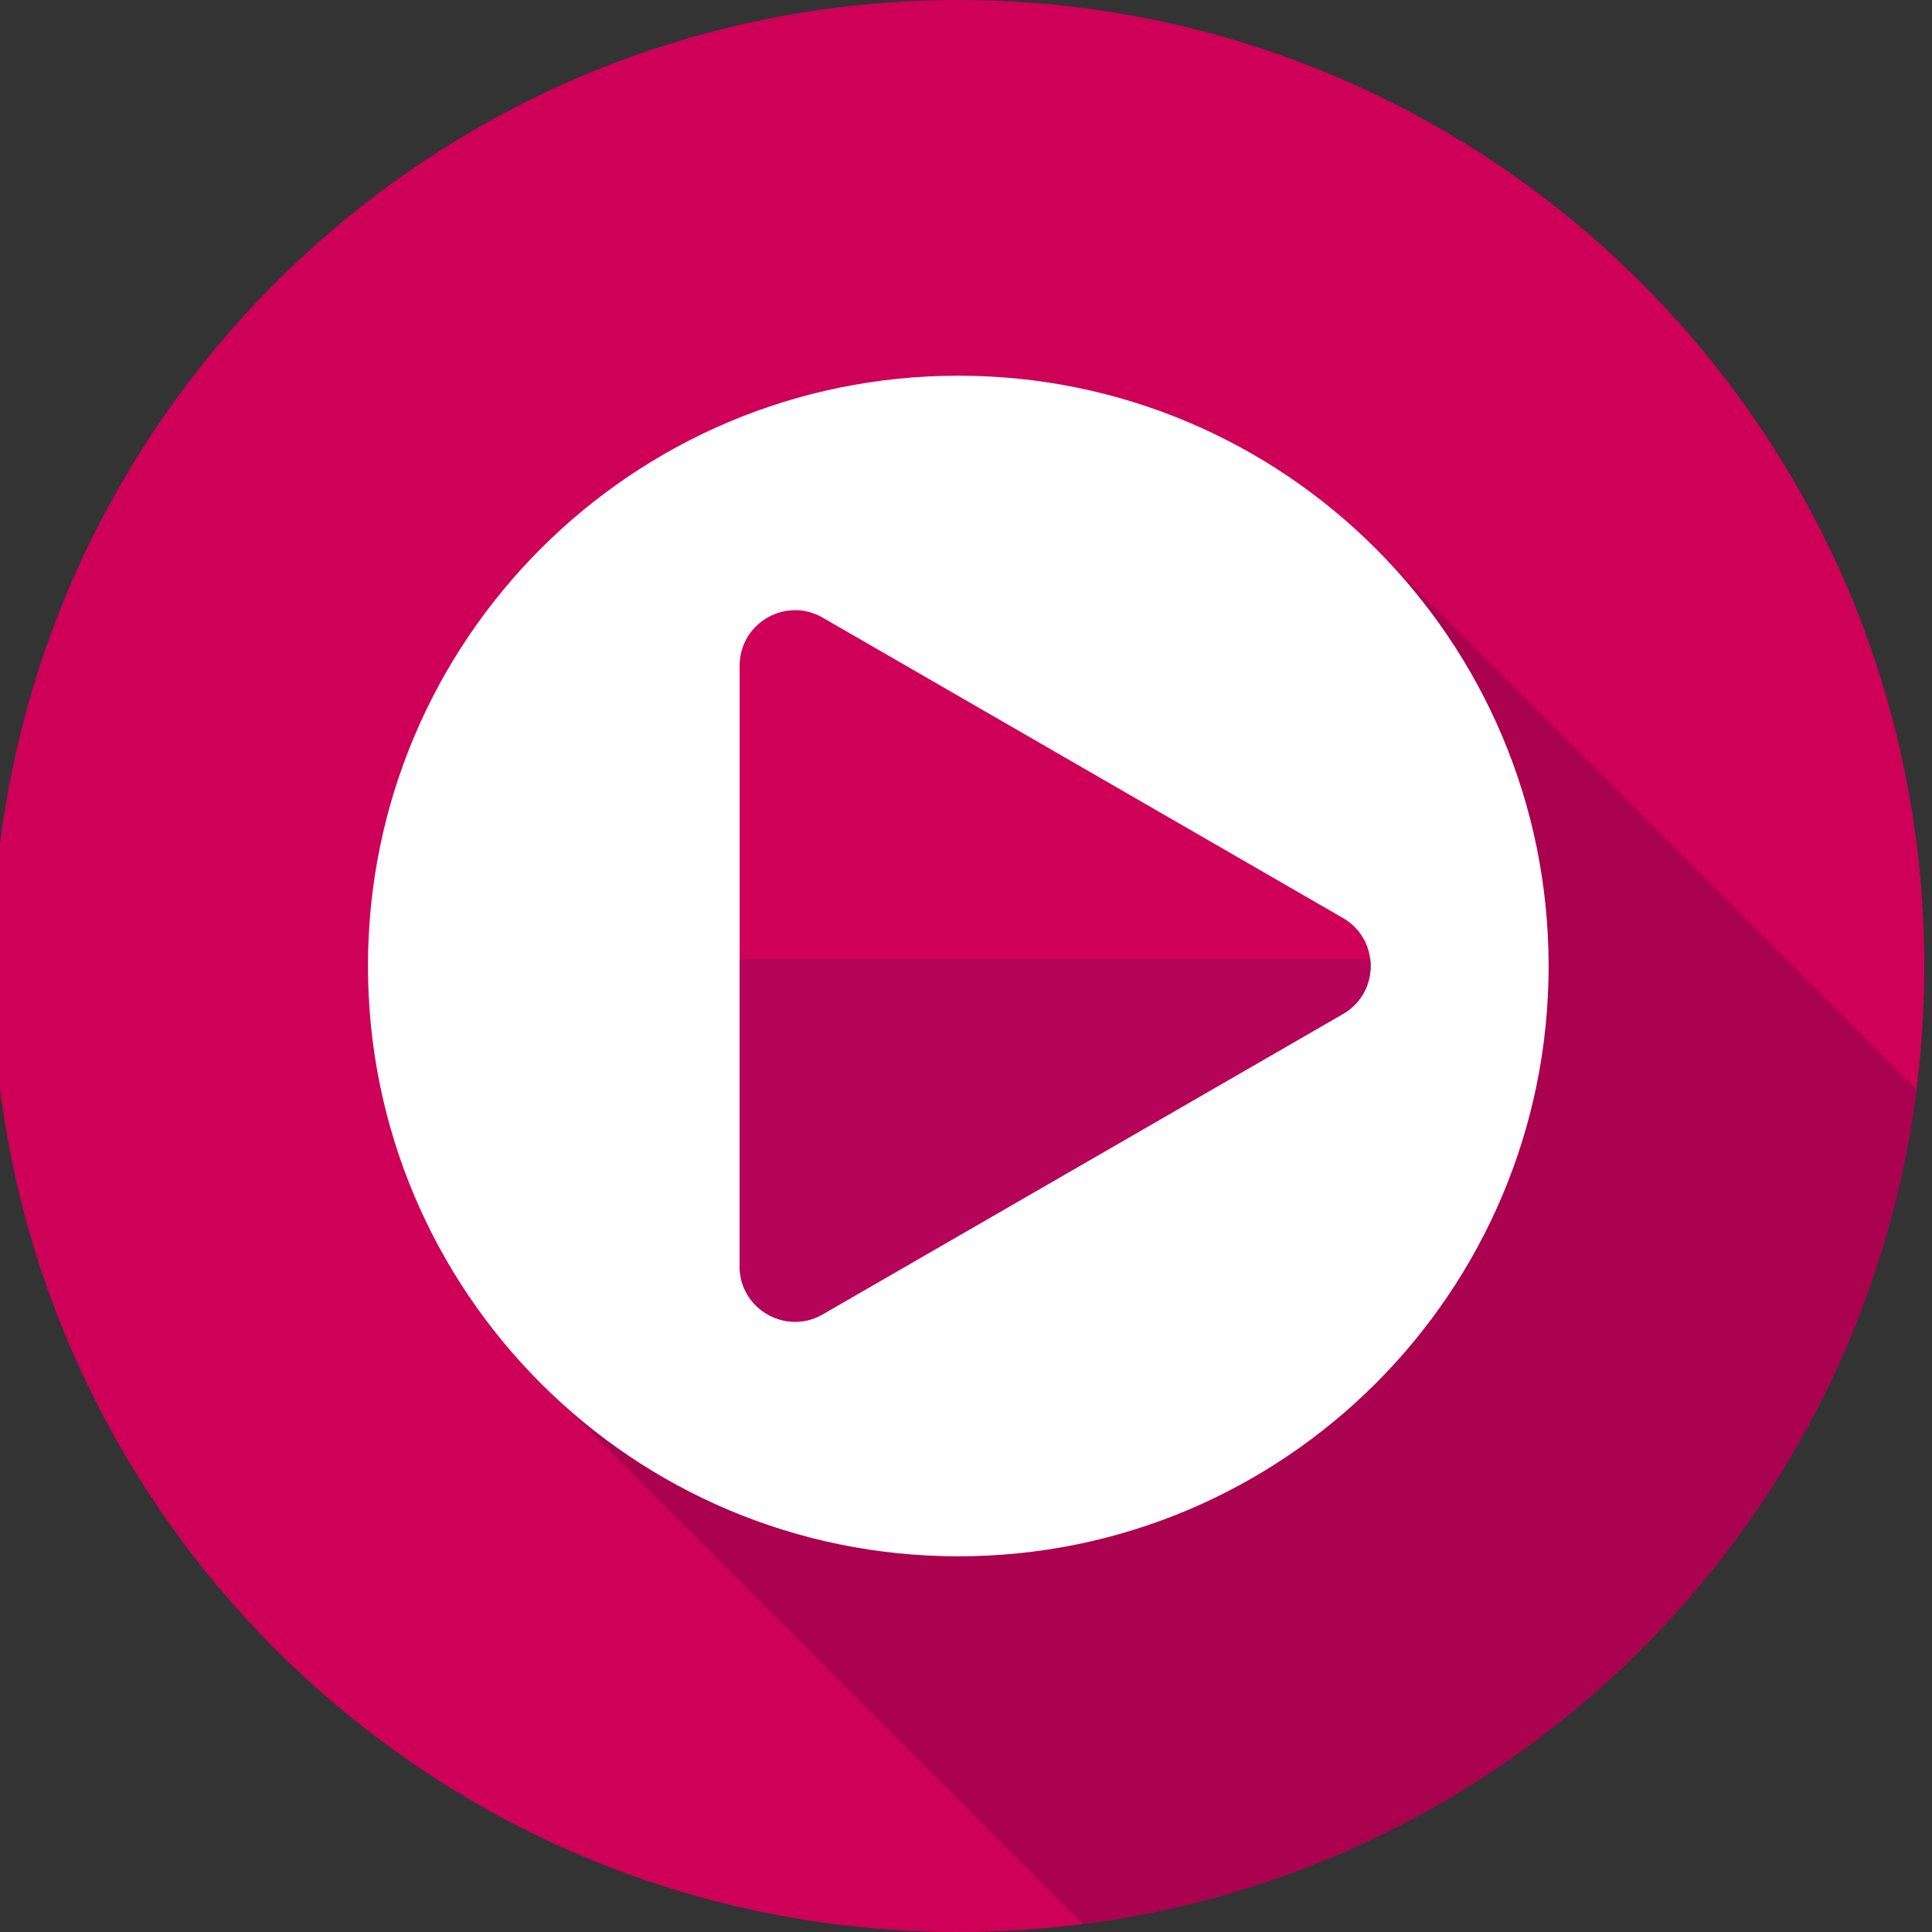
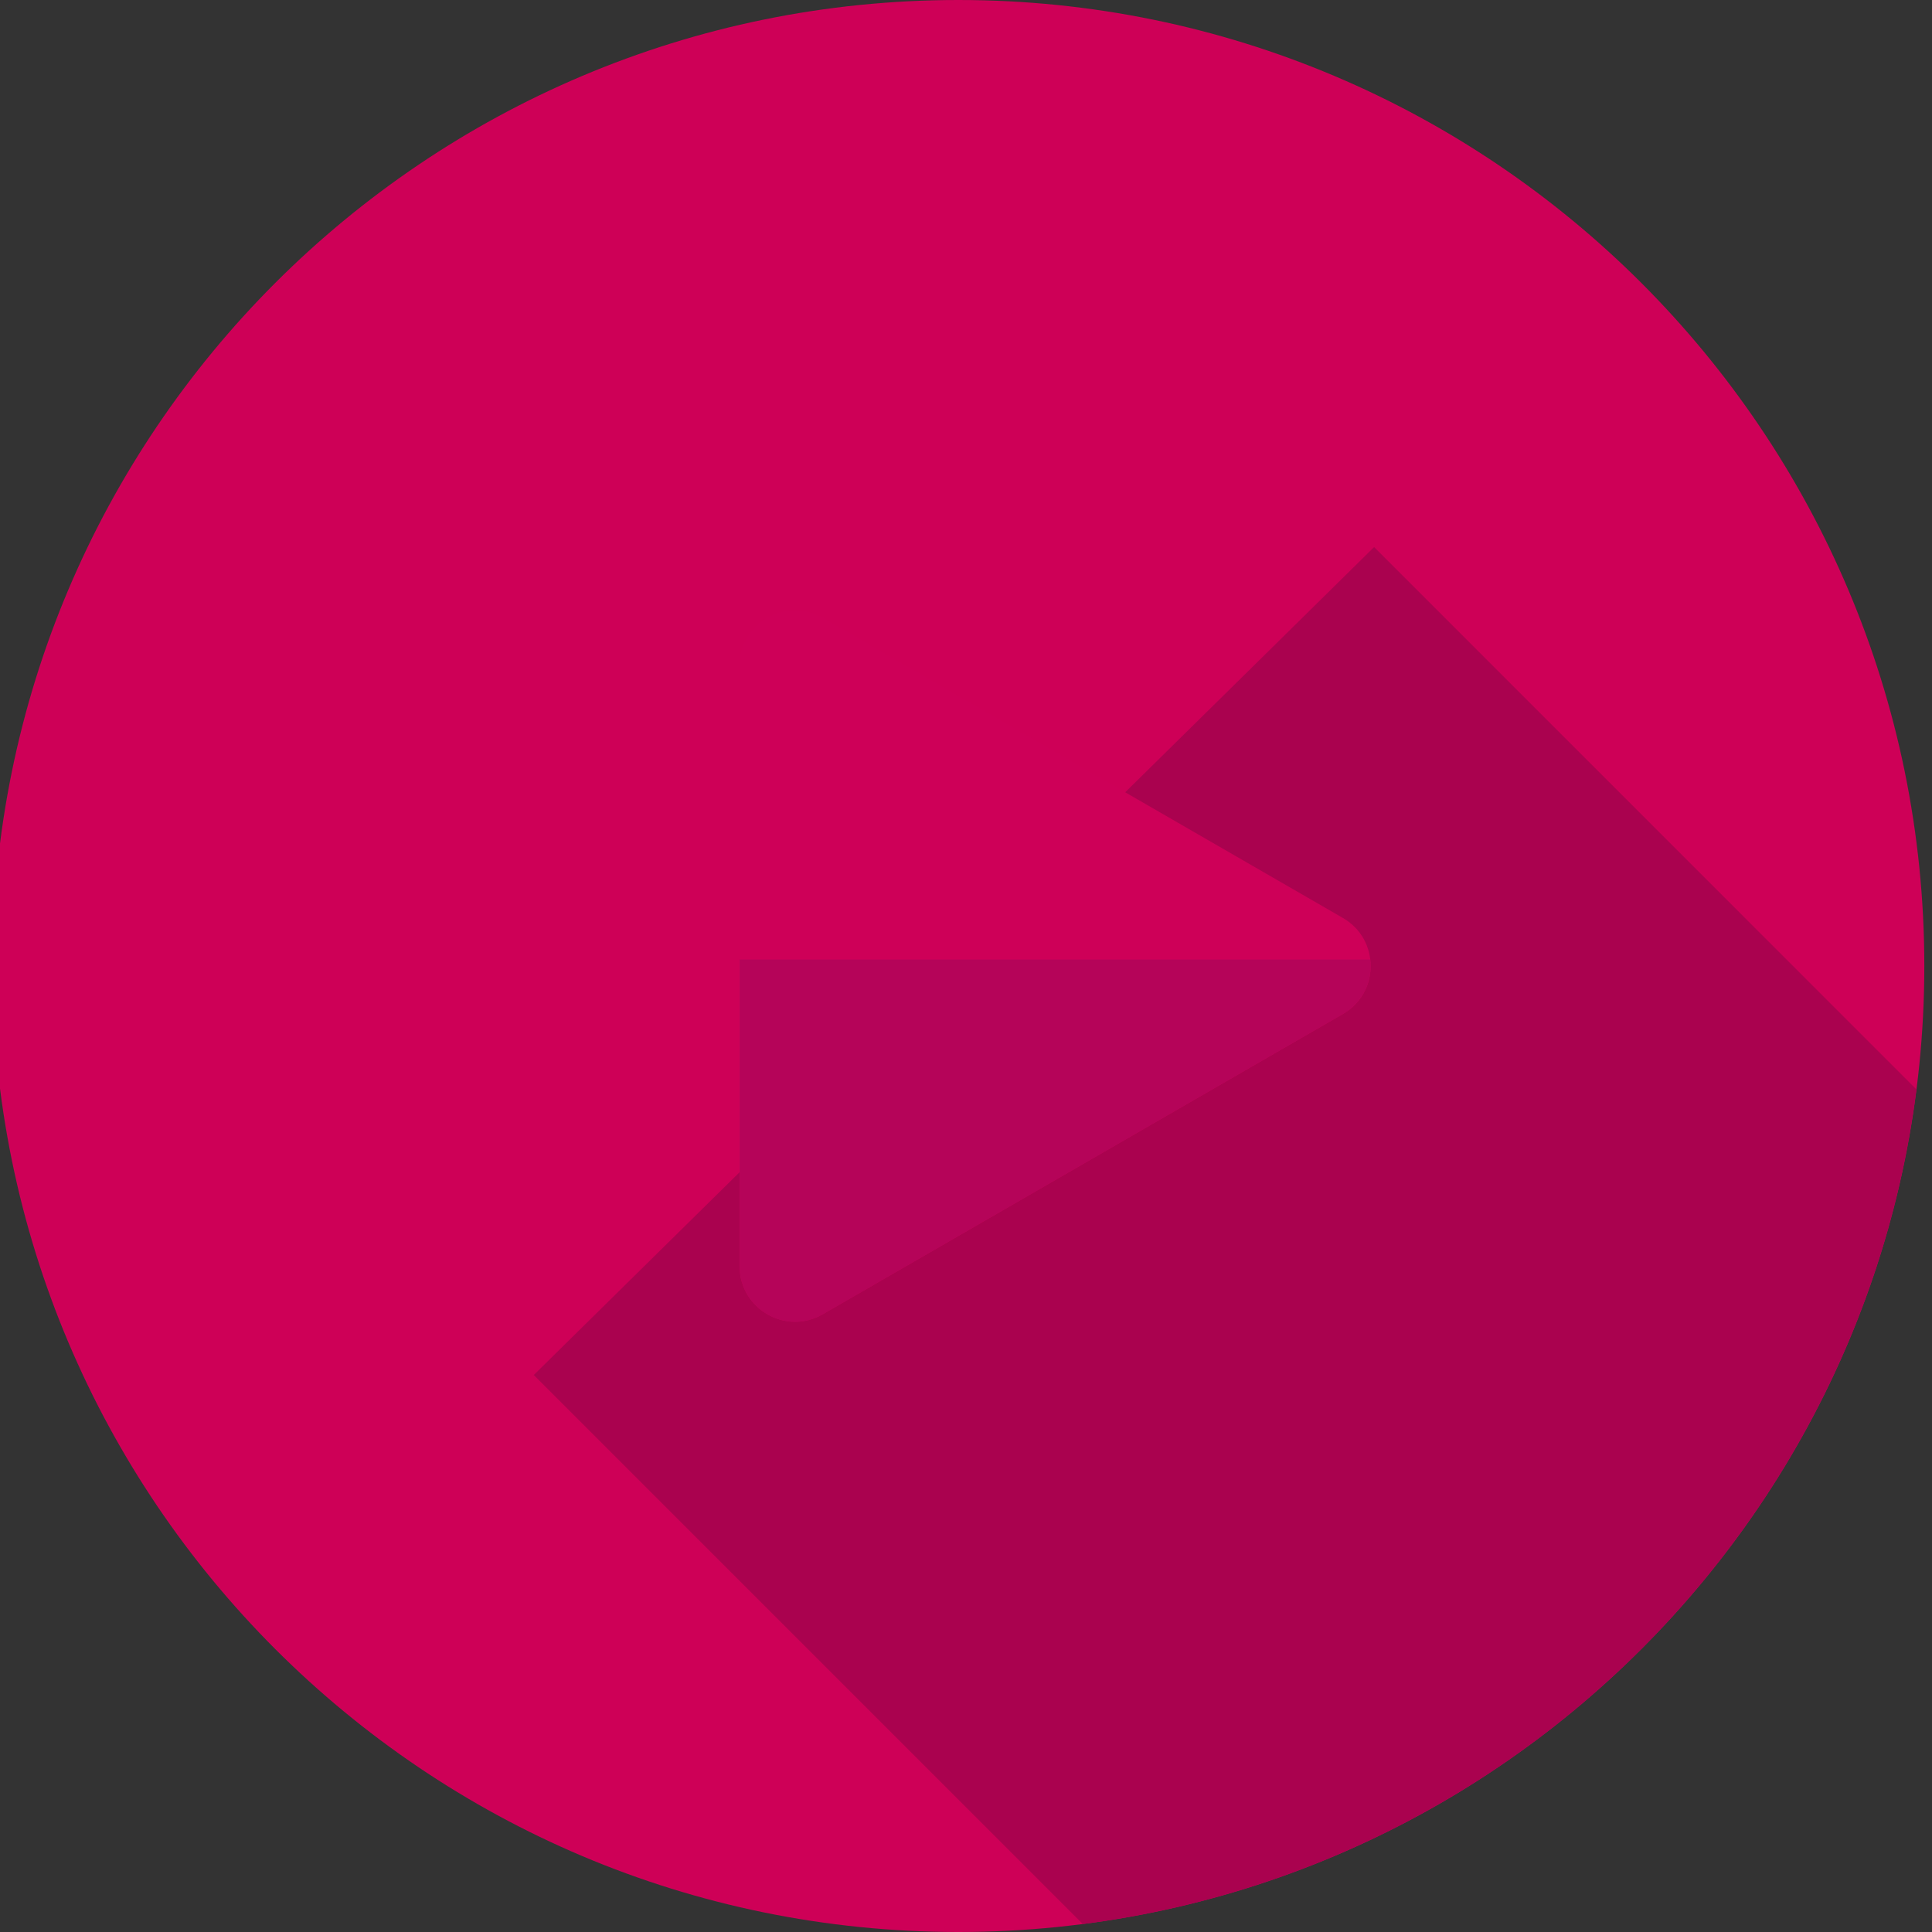
<svg xmlns="http://www.w3.org/2000/svg" version="1.1" id="Layer_1" x="0px" y="0px" width="50px" height="50px" viewBox="0 0 50 50" enable-background="new 0 0 50 50" xml:space="preserve">
  <rect x="0" y="0" width="50" height="50" fill="#333333" stroke="none" />
  <g>
    <path fill="#CE0057" d="M49.801,25c0,13.807-11.193,25-25,25c-13.808,0-25-11.193-25-25s11.192-25,25-25   C38.607,0,49.801,11.193,49.801,25L49.801,25z M49.801,25" />
    <path fill="#AA024F" d="M13.814,35.585l14.209,14.209c11.239-1.446,20.141-10.356,21.574-21.599L35.562,14.158L13.814,35.585z    M13.814,35.585" />
-     <path fill="#FFFFFF" d="M40.078,25c0,8.438-6.84,15.277-15.277,15.277S9.523,33.438,9.523,25s6.84-15.277,15.278-15.277   S40.078,16.563,40.078,25L40.078,25z M40.078,25" />
-     <path fill="#CE0058" d="M21.292,15.985l13.464,7.773c0.955,0.552,0.955,1.931,0,2.482l-13.464,7.772   c-0.955,0.552-2.15-0.138-2.15-1.241V17.227C19.142,16.124,20.337,15.434,21.292,15.985L21.292,15.985z M21.292,15.985" />
+     <path fill="#CE0058" d="M21.292,15.985l13.464,7.773c0.955,0.552,0.955,1.931,0,2.482l-13.464,7.772   c-0.955,0.552-2.15-0.138-2.15-1.241V17.227C19.142,16.124,20.337,15.434,21.292,15.985L21.292,15.985z " />
    <path fill="#B50459" d="M19.142,24.832v7.94c0,1.104,1.195,1.794,2.15,1.242l13.464-7.773c0.532-0.308,0.769-0.874,0.705-1.409   H19.142z M19.142,24.832" />
  </g>
</svg>